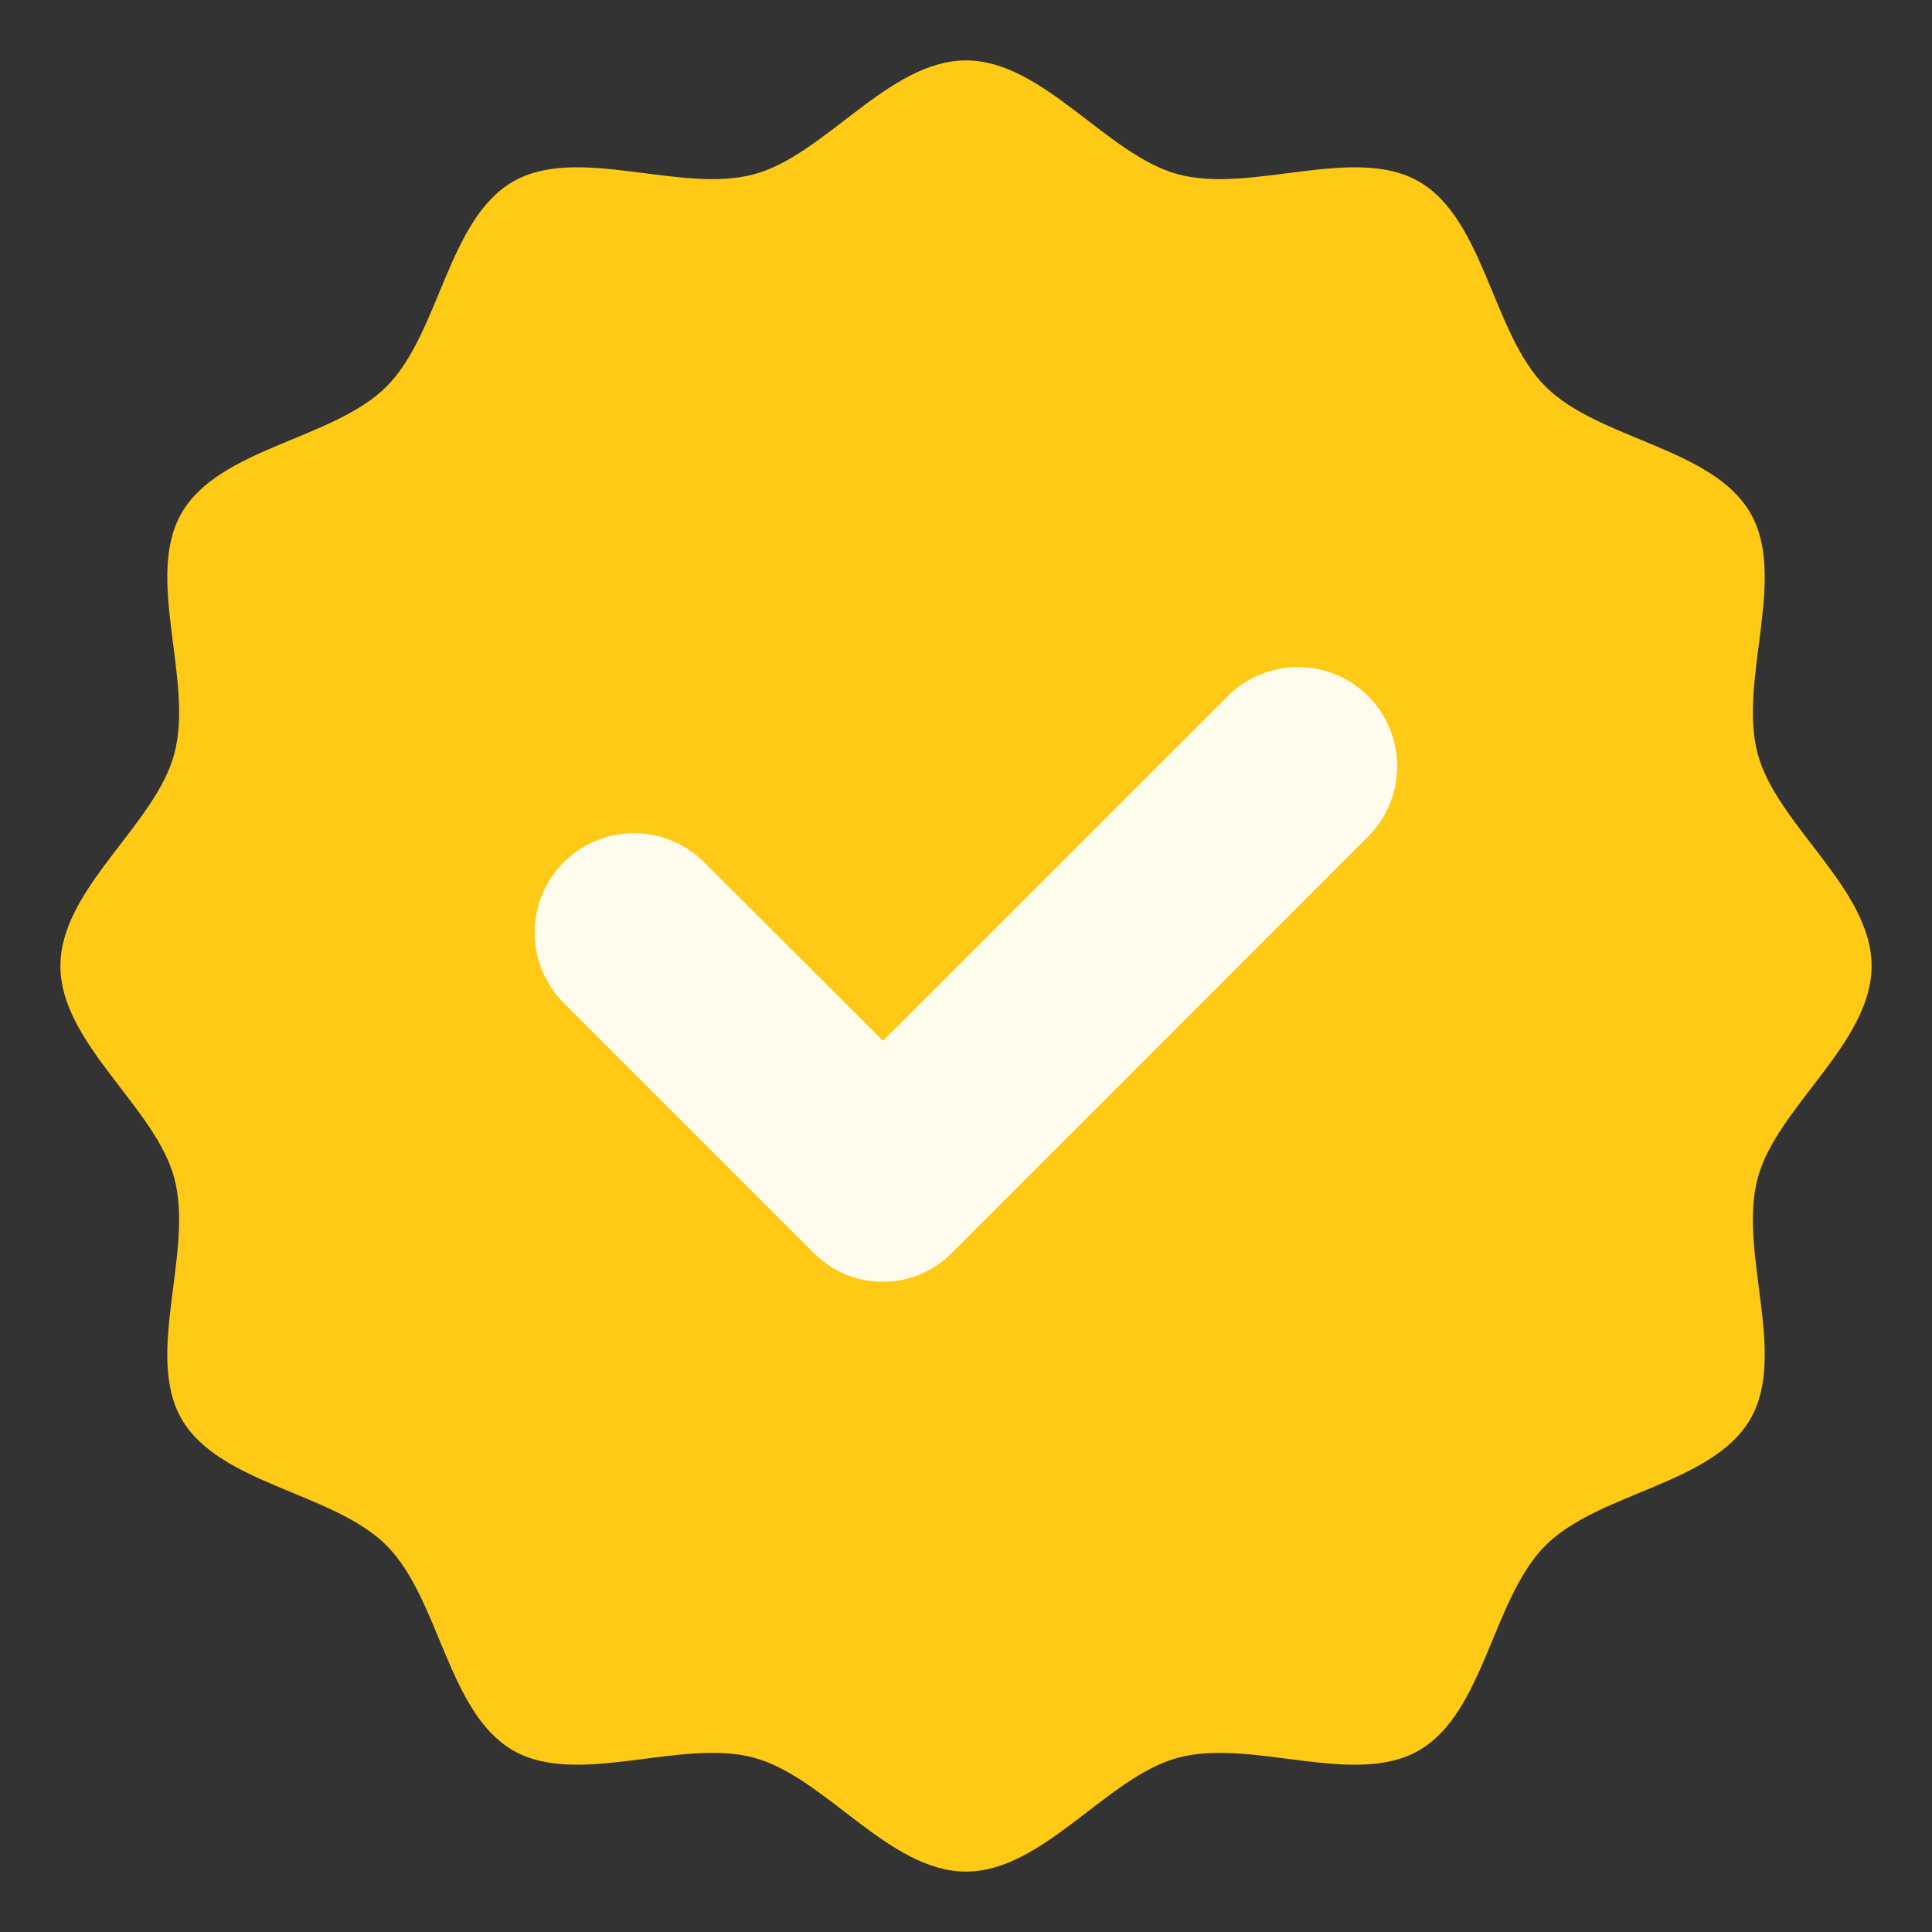
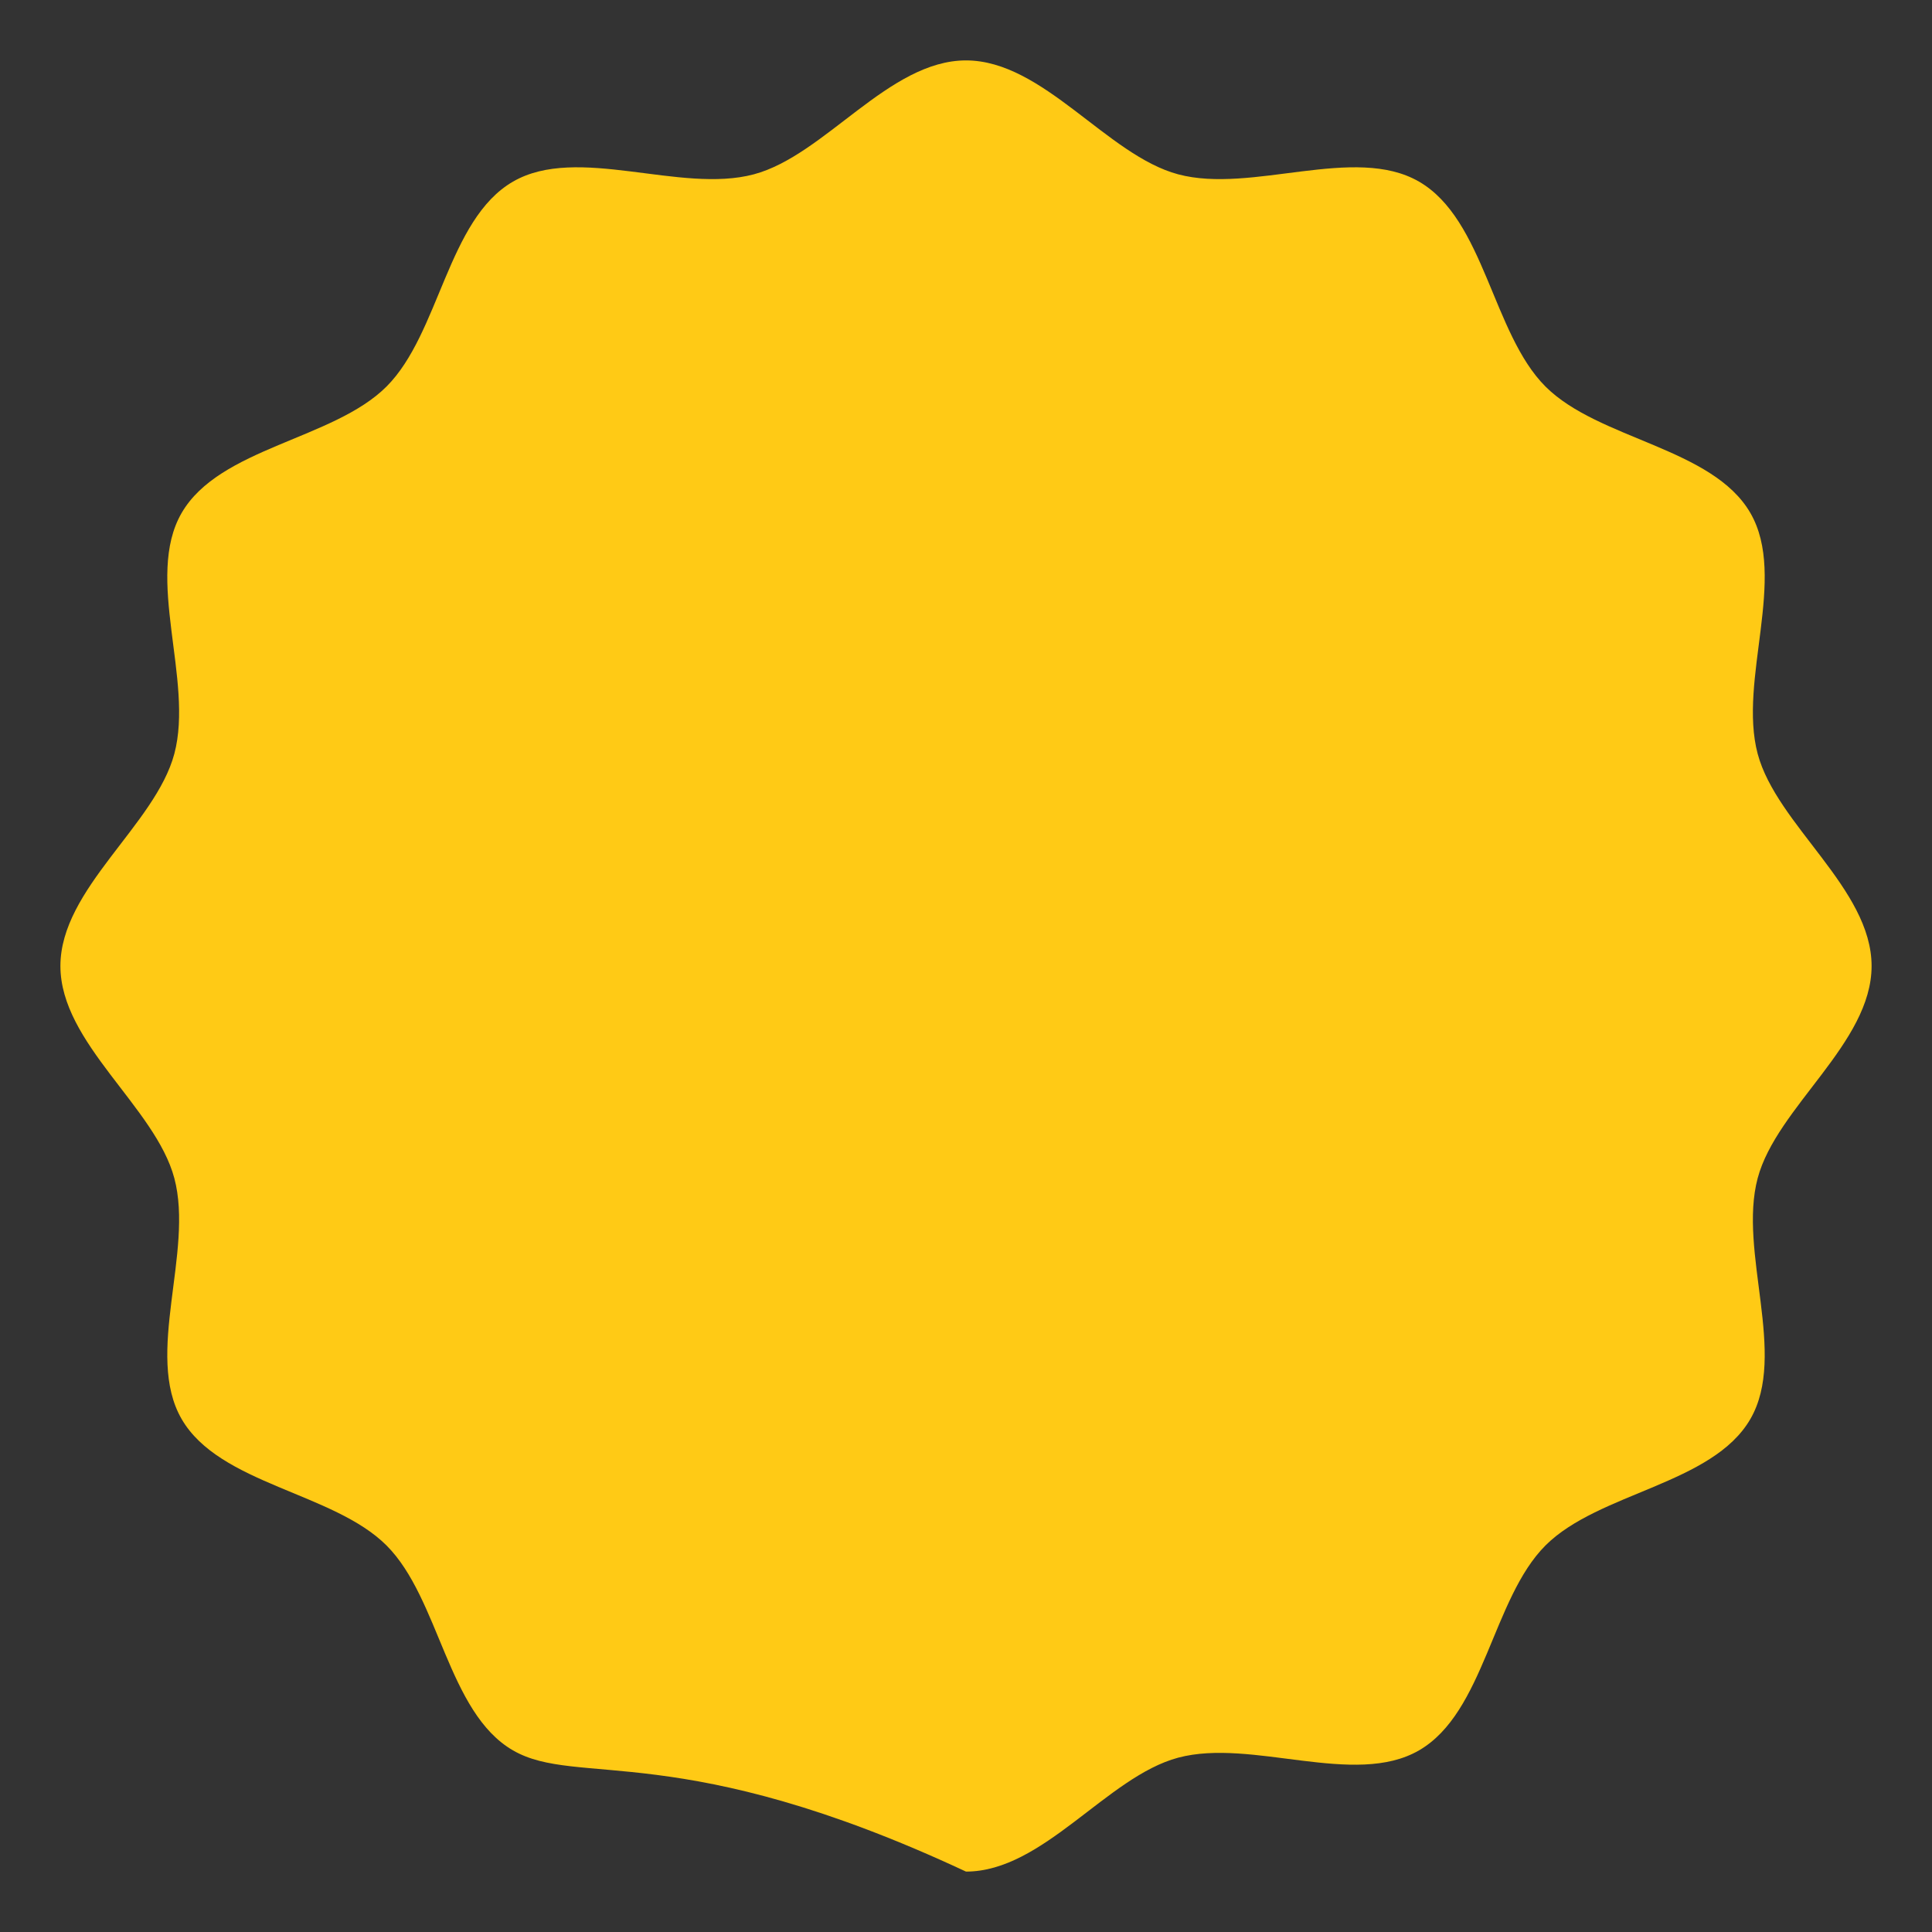
<svg xmlns="http://www.w3.org/2000/svg" width="30" height="30" viewBox="0 0 30 30" fill="none">
  <rect x="0" y="0" width="30" height="30" fill="#333333" stroke="none" />
  <g clip-path="url(#clip0_2001_154)">
-     <path d="M29.062 15C29.062 16.2 27.588 17.189 27.293 18.295C26.988 19.439 27.759 21.033 27.18 22.034C26.592 23.051 24.823 23.173 23.998 23.998C23.173 24.823 23.051 26.592 22.034 27.18C21.033 27.759 19.439 26.988 18.295 27.293C17.189 27.588 16.2 29.062 15 29.062C13.8 29.062 12.811 27.588 11.705 27.293C10.561 26.988 8.967 27.759 7.966 27.18C6.949 26.592 6.827 24.823 6.002 23.998C5.177 23.173 3.408 23.051 2.82 22.034C2.241 21.033 3.012 19.439 2.707 18.295C2.412 17.189 0.938 16.2 0.938 15C0.938 13.8 2.412 12.811 2.707 11.705C3.012 10.561 2.241 8.967 2.82 7.966C3.408 6.949 5.177 6.827 6.002 6.002C6.827 5.177 6.949 3.408 7.966 2.82C8.967 2.241 10.561 3.012 11.705 2.707C12.811 2.412 13.8 0.938 15 0.938C16.2 0.938 17.189 2.412 18.295 2.707C19.439 3.012 21.033 2.241 22.034 2.82C23.051 3.408 23.173 5.177 23.998 6.002C24.823 6.827 26.592 6.949 27.18 7.966C27.759 8.967 26.988 10.561 27.293 11.705C27.588 12.811 29.062 13.8 29.062 15Z" fill="#FFCA15" />
-     <path d="M19.064 10.809L13.71 16.162L10.935 13.39C10.646 13.1 10.254 12.938 9.845 12.938C9.435 12.938 9.043 13.1 8.753 13.39C8.464 13.679 8.302 14.072 8.302 14.481C8.302 14.89 8.464 15.282 8.753 15.572L12.646 19.465C12.928 19.746 13.31 19.904 13.708 19.904C14.106 19.904 14.488 19.746 14.77 19.465L21.243 12.991C21.533 12.702 21.695 12.309 21.695 11.9C21.695 11.491 21.533 11.099 21.243 10.809C21.1 10.666 20.93 10.552 20.743 10.475C20.556 10.397 20.356 10.357 20.154 10.357C19.951 10.357 19.751 10.397 19.564 10.475C19.377 10.552 19.207 10.666 19.064 10.809Z" fill="#FFFCEE" />
+     <path d="M29.062 15C29.062 16.2 27.588 17.189 27.293 18.295C26.988 19.439 27.759 21.033 27.18 22.034C26.592 23.051 24.823 23.173 23.998 23.998C23.173 24.823 23.051 26.592 22.034 27.18C21.033 27.759 19.439 26.988 18.295 27.293C17.189 27.588 16.2 29.062 15 29.062C10.561 26.988 8.967 27.759 7.966 27.18C6.949 26.592 6.827 24.823 6.002 23.998C5.177 23.173 3.408 23.051 2.82 22.034C2.241 21.033 3.012 19.439 2.707 18.295C2.412 17.189 0.938 16.2 0.938 15C0.938 13.8 2.412 12.811 2.707 11.705C3.012 10.561 2.241 8.967 2.82 7.966C3.408 6.949 5.177 6.827 6.002 6.002C6.827 5.177 6.949 3.408 7.966 2.82C8.967 2.241 10.561 3.012 11.705 2.707C12.811 2.412 13.8 0.938 15 0.938C16.2 0.938 17.189 2.412 18.295 2.707C19.439 3.012 21.033 2.241 22.034 2.82C23.051 3.408 23.173 5.177 23.998 6.002C24.823 6.827 26.592 6.949 27.18 7.966C27.759 8.967 26.988 10.561 27.293 11.705C27.588 12.811 29.062 13.8 29.062 15Z" fill="#FFCA15" />
  </g>
  <defs>
    <clipPath id="clip0_2001_154">
      <rect width="30" height="30" fill="white" />
    </clipPath>
  </defs>
</svg>